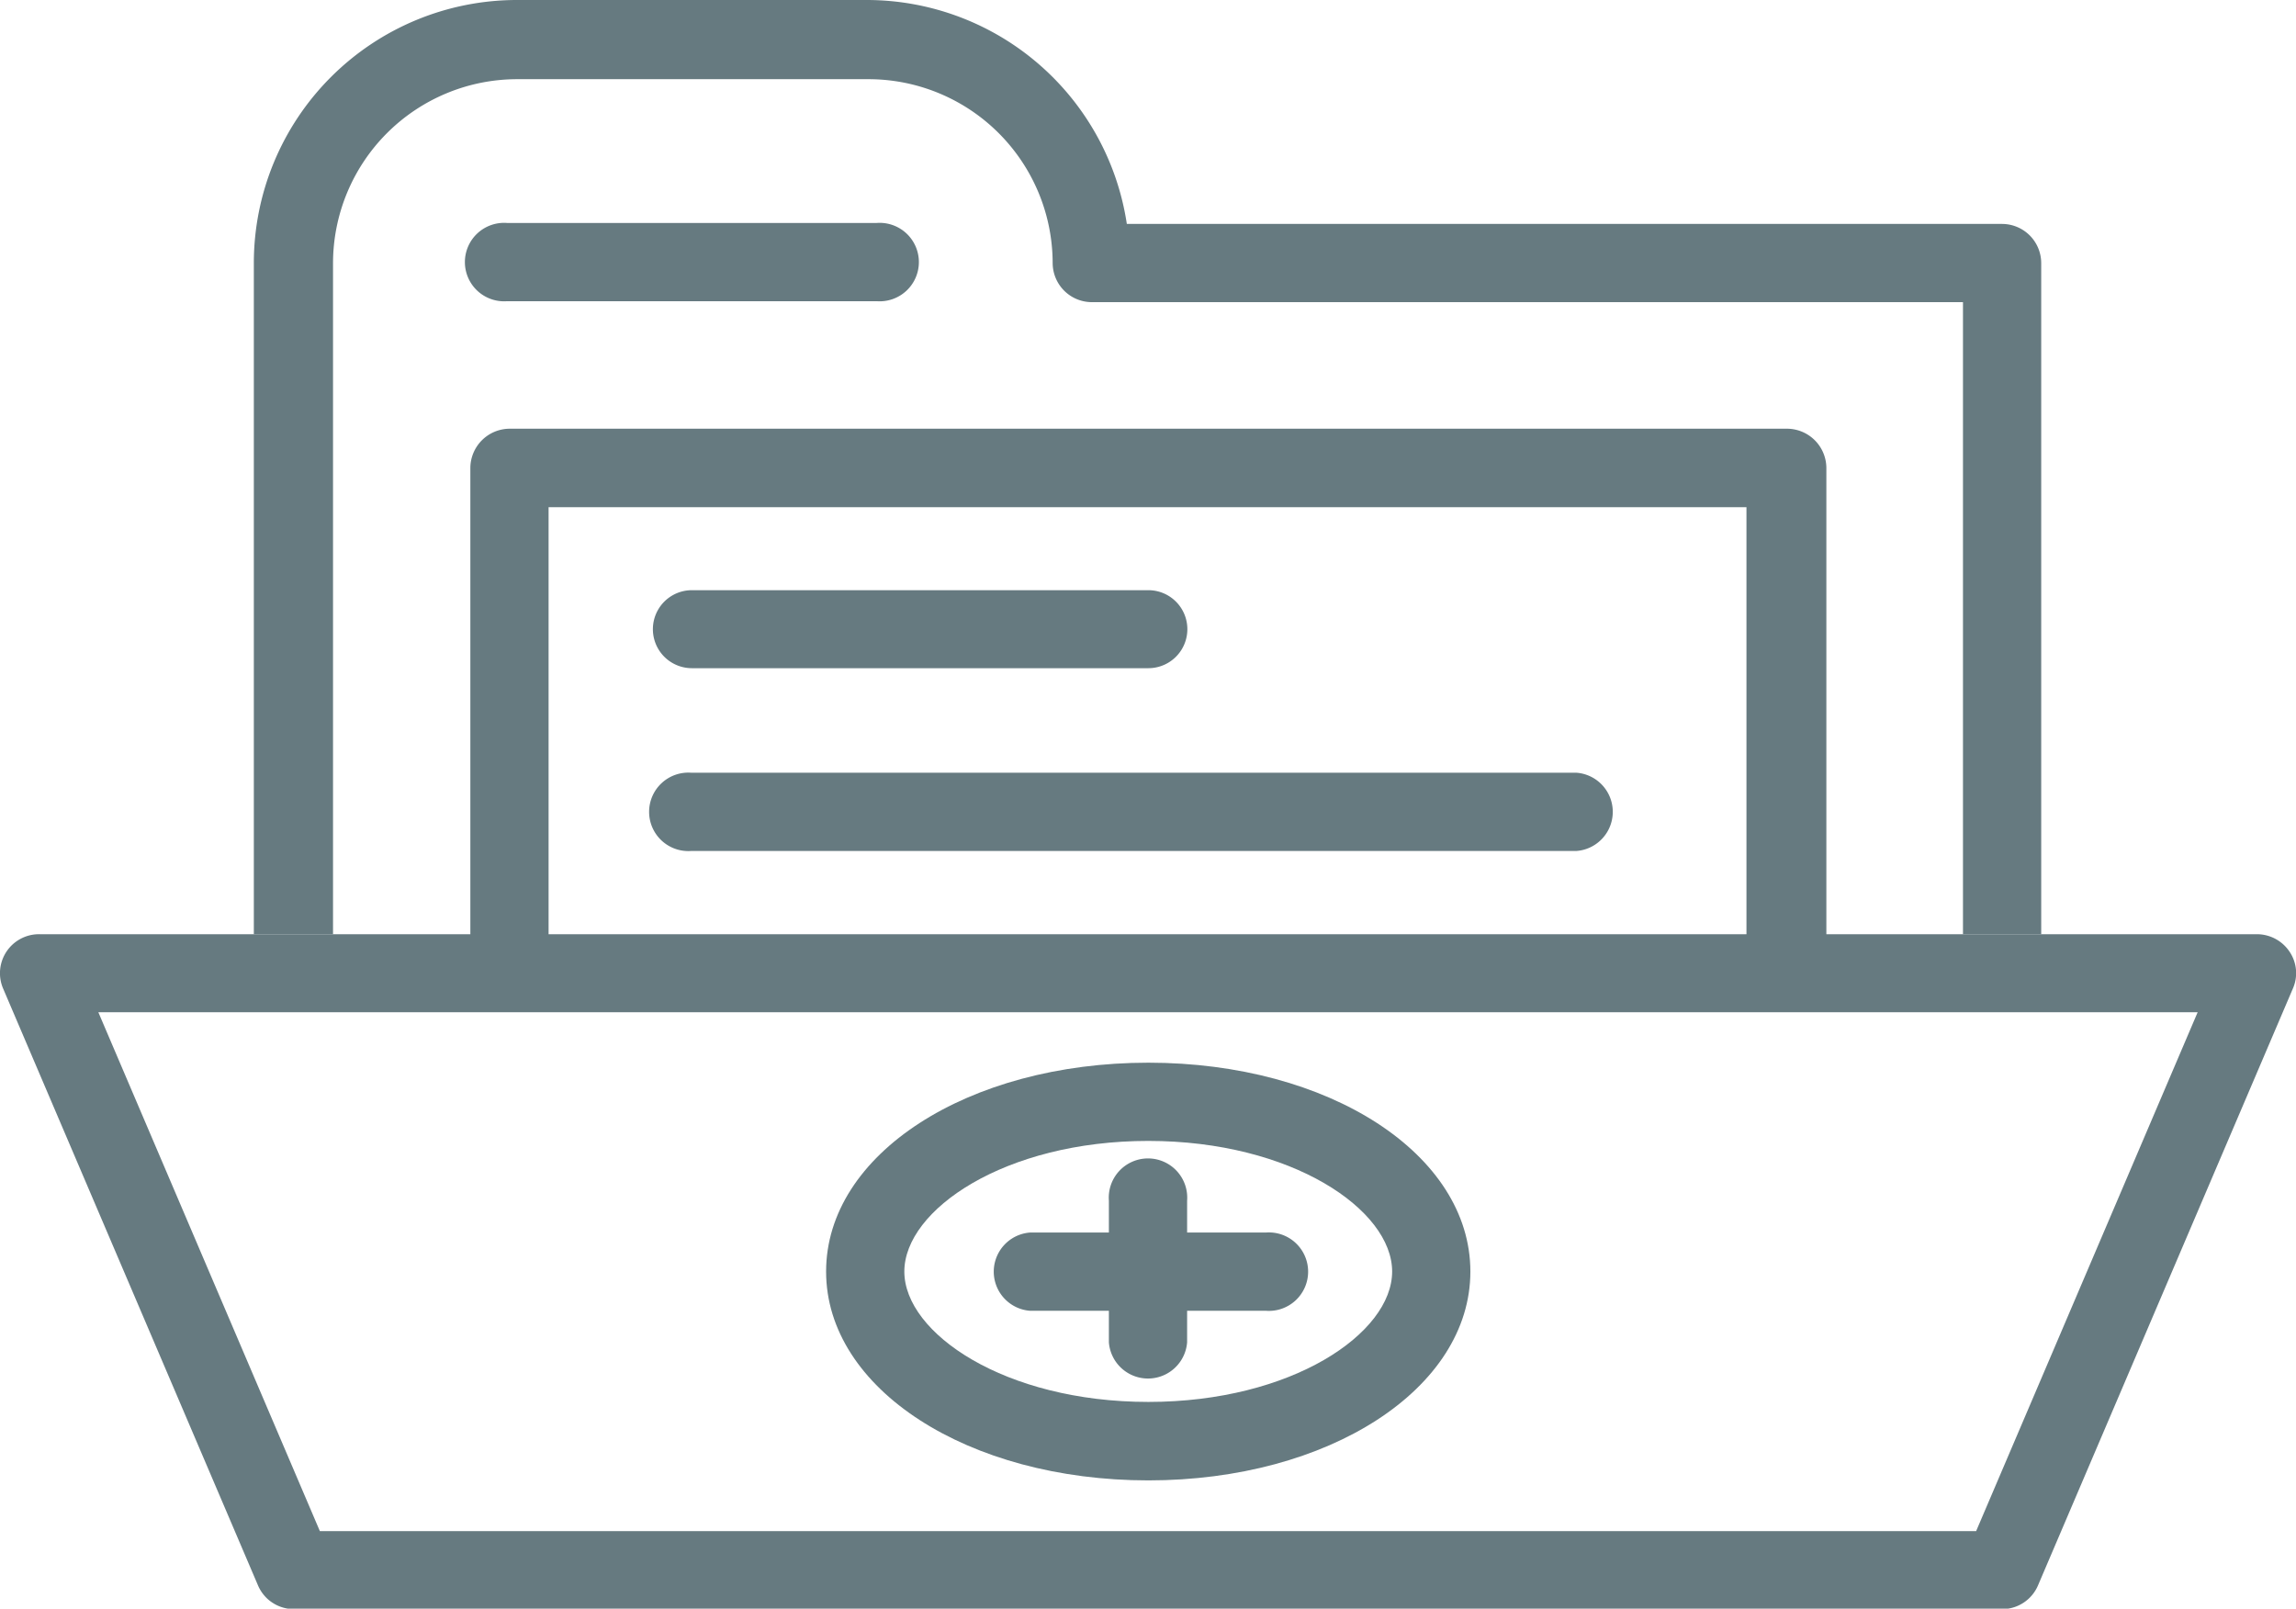
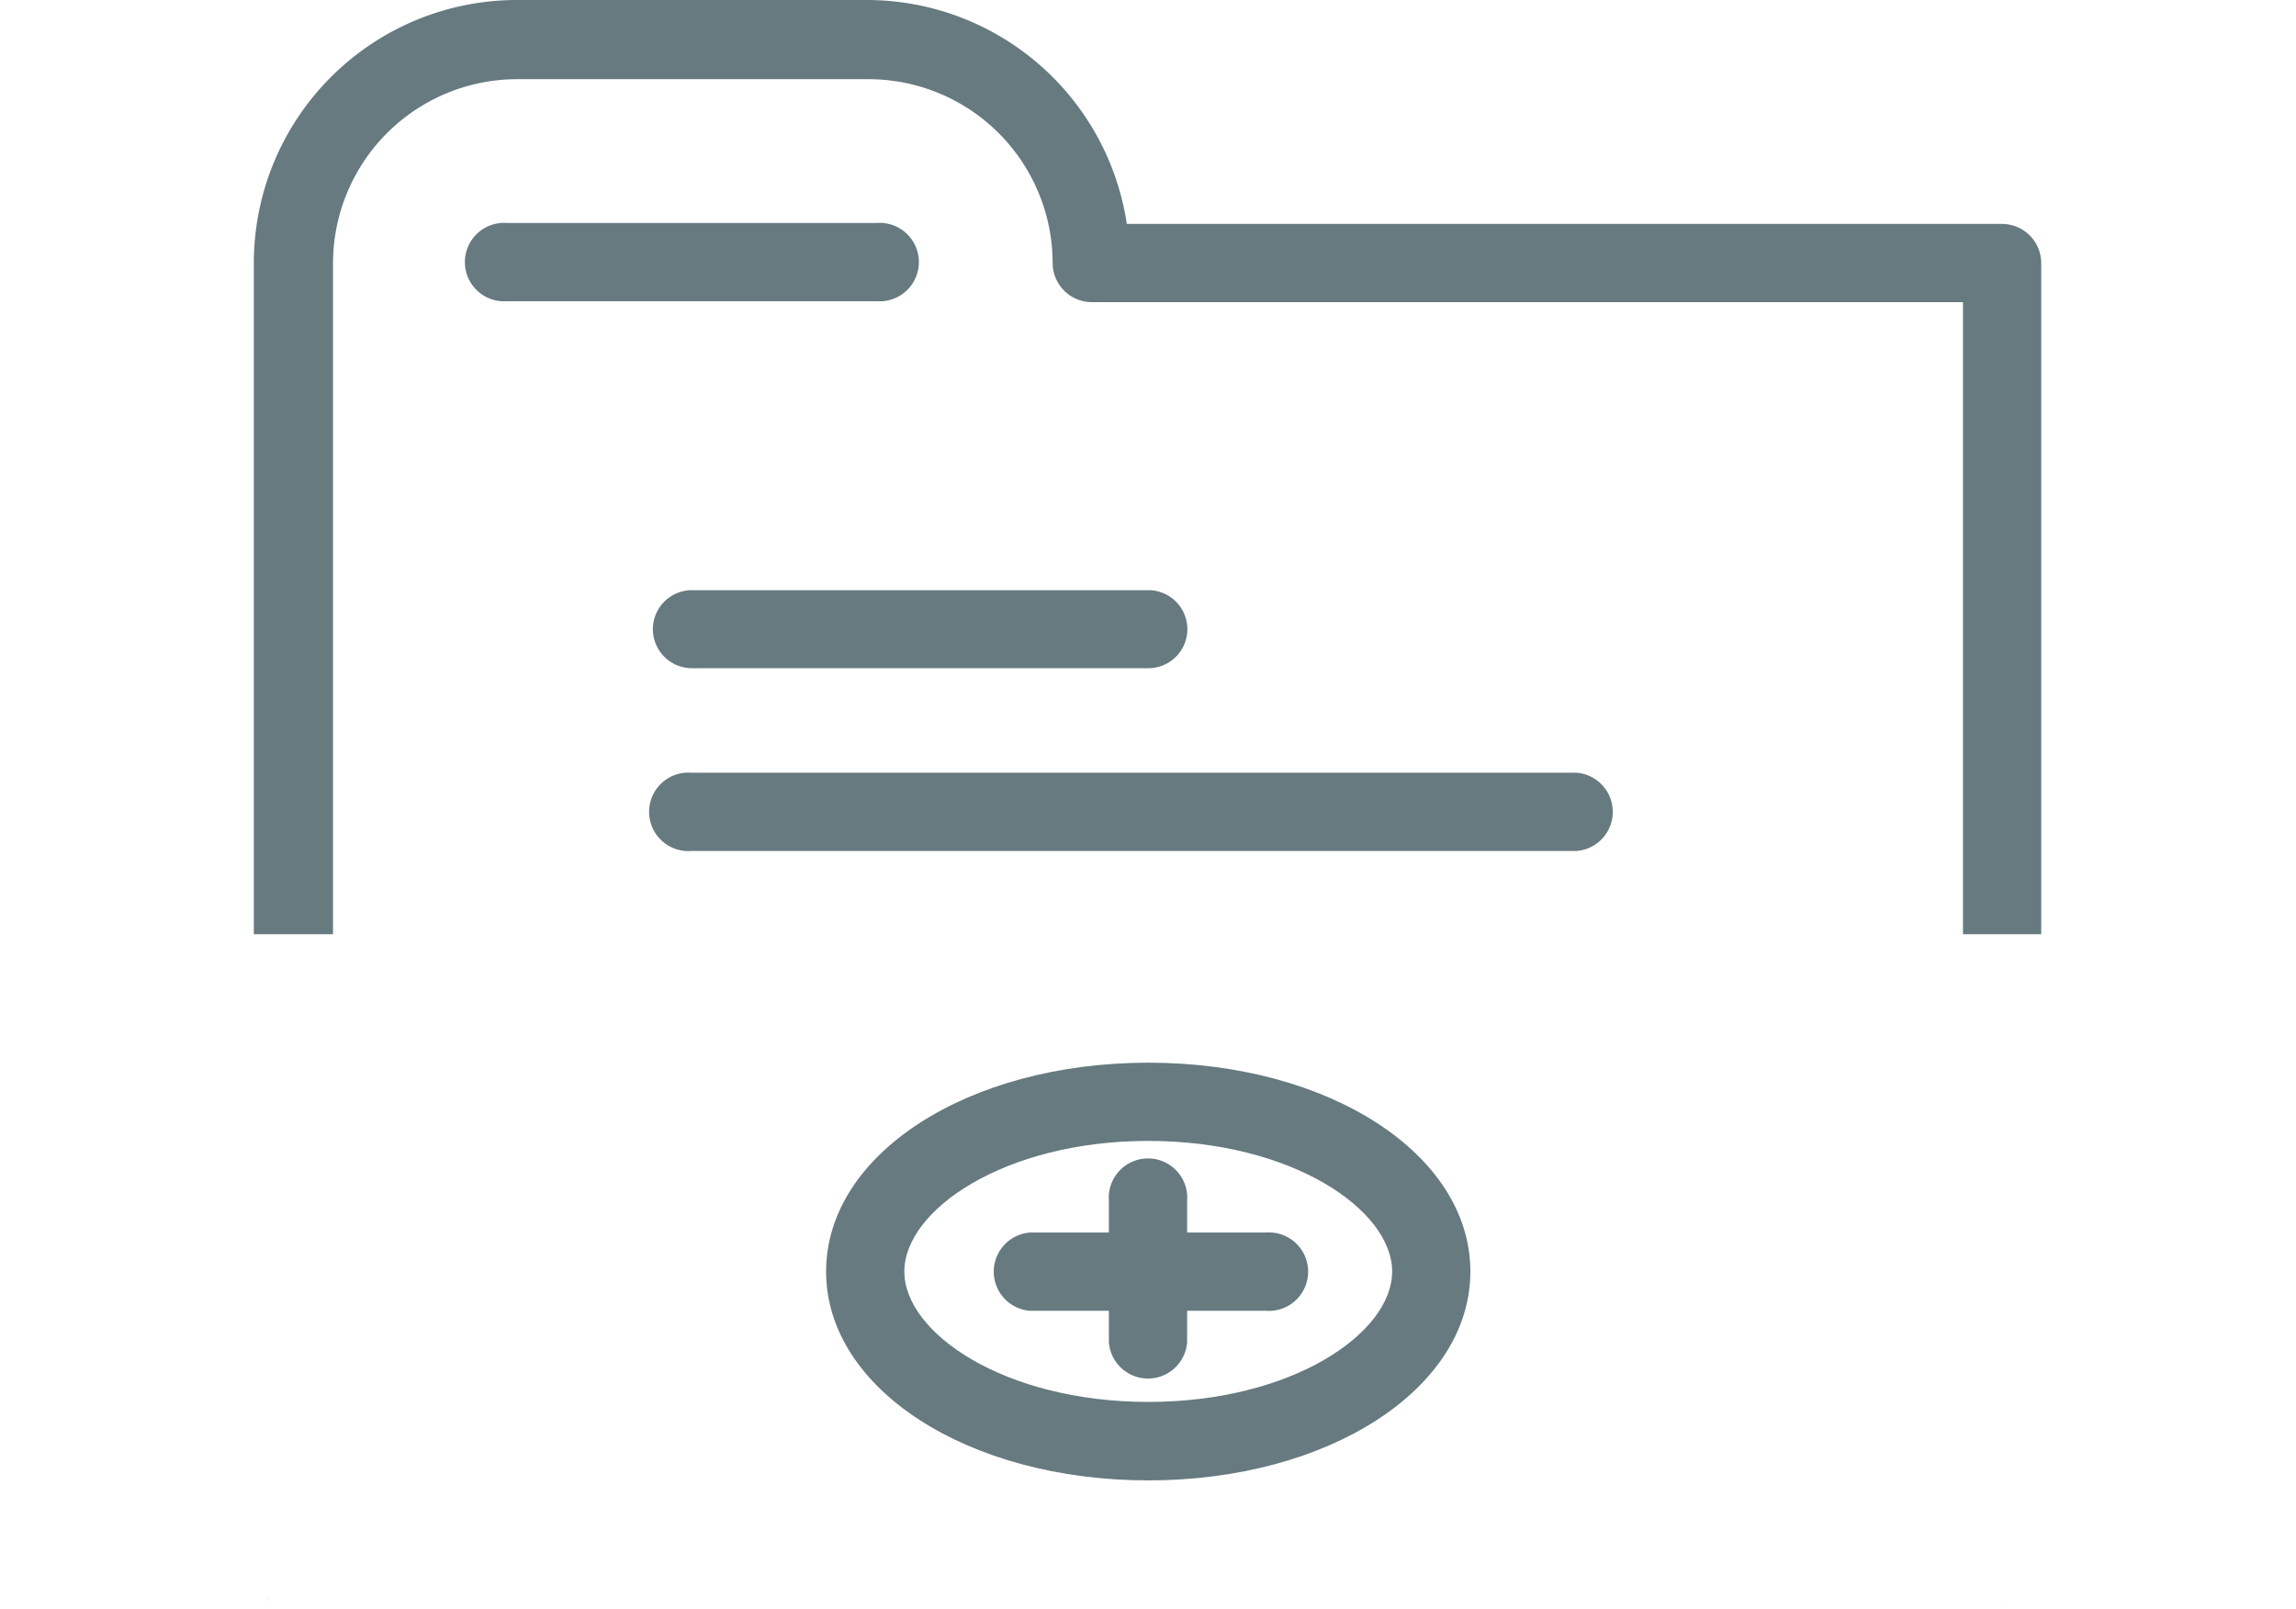
<svg xmlns="http://www.w3.org/2000/svg" viewBox="0 0 95.97 67.24">
  <defs>
    <style>.icon_fill{fill:#667a80;}</style>
  </defs>
  <g id="Layer_2" data-name="Layer 2">
    <g id="Layer_1-2" data-name="Layer 1">
-       <path class="icon_fill" d="M95.7,39.78a1.64,1.64,0,0,0-1.36-.73h-18V19.57a1.65,1.65,0,0,0-1.64-1.65H21.3a1.65,1.65,0,0,0-1.64,1.65V39.05h-18A1.63,1.63,0,0,0,.13,41.32L10.78,66.26a1.63,1.63,0,0,0,1.5,1h71.4a1.63,1.63,0,0,0,1.51-1L95.84,41.32A1.6,1.6,0,0,0,95.7,39.78ZM22.93,21.2H73V39.05H22.93ZM82.6,64H13.37L4.11,42.31H91.86Z" />
-       <path class="icon_fill" d="M11,66.62a1.55,1.55,0,0,1-.21-.35A1.55,1.55,0,0,0,11,66.62Z" />
+       <path class="icon_fill" d="M11,66.62A1.55,1.55,0,0,0,11,66.62Z" />
      <path class="icon_fill" d="M11.06,66.7a2.92,2.92,0,0,0,.32.28A2.14,2.14,0,0,1,11.06,66.7Z" />
      <path class="icon_fill" d="M12.28,67.24a1.47,1.47,0,0,1-.42,0A1.47,1.47,0,0,0,12.28,67.24Z" />
      <path class="icon_fill" d="M13.92,39.05V11a7.7,7.7,0,0,1,7.69-7.69H36.27A7.7,7.7,0,0,1,44,11a1.64,1.64,0,0,0,1.64,1.63H82.05V39.05h3.27V11a1.64,1.64,0,0,0-1.64-1.64H47.1A11,11,0,0,0,36.27,0H21.61a11,11,0,0,0-11,11V39.05Z" />
      <path class="icon_fill" d="M84.57,67a2.92,2.92,0,0,1-.36.17A2.92,2.92,0,0,0,84.57,67Z" />
      <path class="icon_fill" d="M85,66.62a1.55,1.55,0,0,0,.21-.35A1.55,1.55,0,0,1,85,66.62Z" />
      <path class="icon_fill" d="M11.76,67.16A2,2,0,0,1,11.4,67,2,2,0,0,0,11.76,67.16Z" />
      <path class="icon_fill" d="M84.11,67.19a1.54,1.54,0,0,1-.43,0A1.45,1.45,0,0,0,84.11,67.19Z" />
      <path class="icon_fill" d="M84.59,67a2.12,2.12,0,0,0,.31-.28A2.06,2.06,0,0,1,84.59,67Z" />
      <path class="icon_fill" d="M36.64,12.59H21.2a1.64,1.64,0,1,1,0-3.27H36.64a1.64,1.64,0,1,1,0,3.27Z" />
      <path class="icon_fill" d="M48,27.93H28.92a1.63,1.63,0,1,1,0-3.26H48a1.63,1.63,0,0,1,0,3.26Z" />
      <path class="icon_fill" d="M65.9,35.57h-37a1.64,1.64,0,1,1,0-3.27h37a1.64,1.64,0,0,1,0,3.27Z" />
      <path class="icon_fill" d="M48,61.88c-7.55,0-13.47-3.83-13.47-8.73S40.44,44.42,48,44.42s13.46,3.83,13.46,8.73S55.54,61.88,48,61.88Zm0-14.19c-6,0-10.2,2.88-10.2,5.46S42,58.6,48,58.6s10.19-2.87,10.19-5.45S54,47.69,48,47.69Z" />
      <path class="icon_fill" d="M52.91,51.52H49.62V50.19a1.64,1.64,0,1,0-3.27,0v1.33h-3.3a1.64,1.64,0,0,0,0,3.27h3.3v1.32a1.64,1.64,0,0,0,3.27,0V54.79h3.29a1.64,1.64,0,1,0,0-3.27Z" />
    </g>
  </g>
</svg>